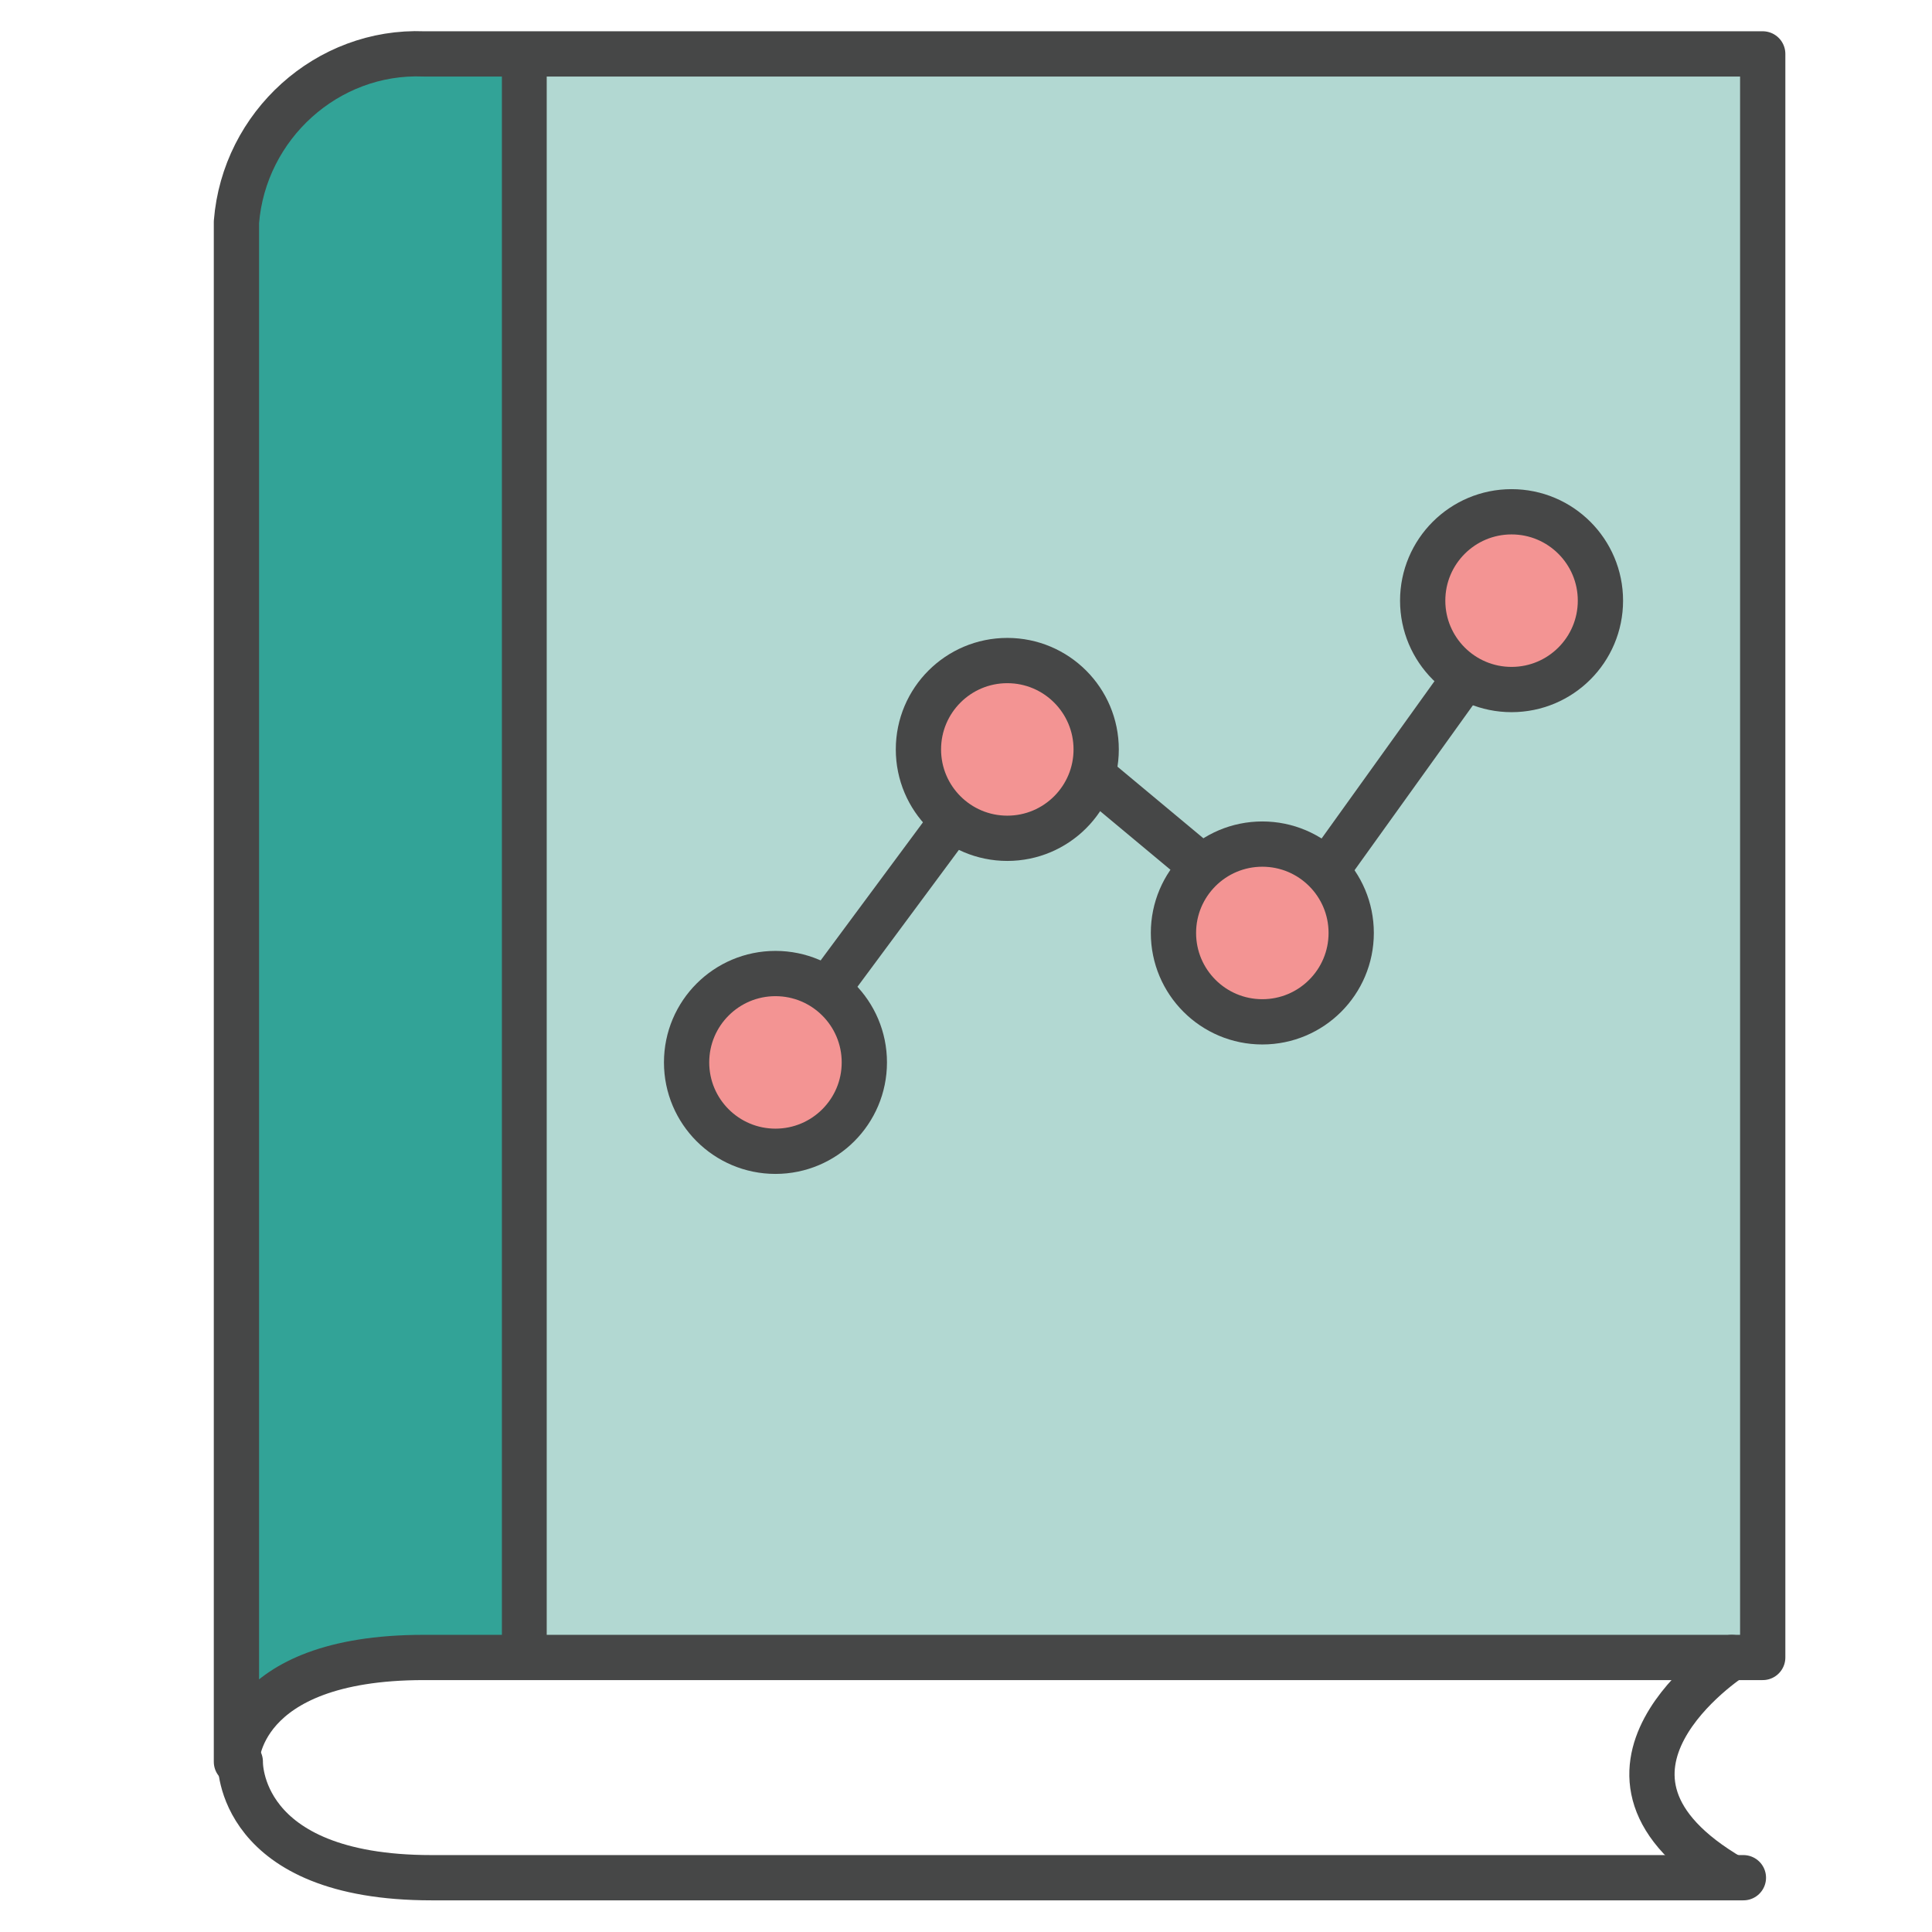
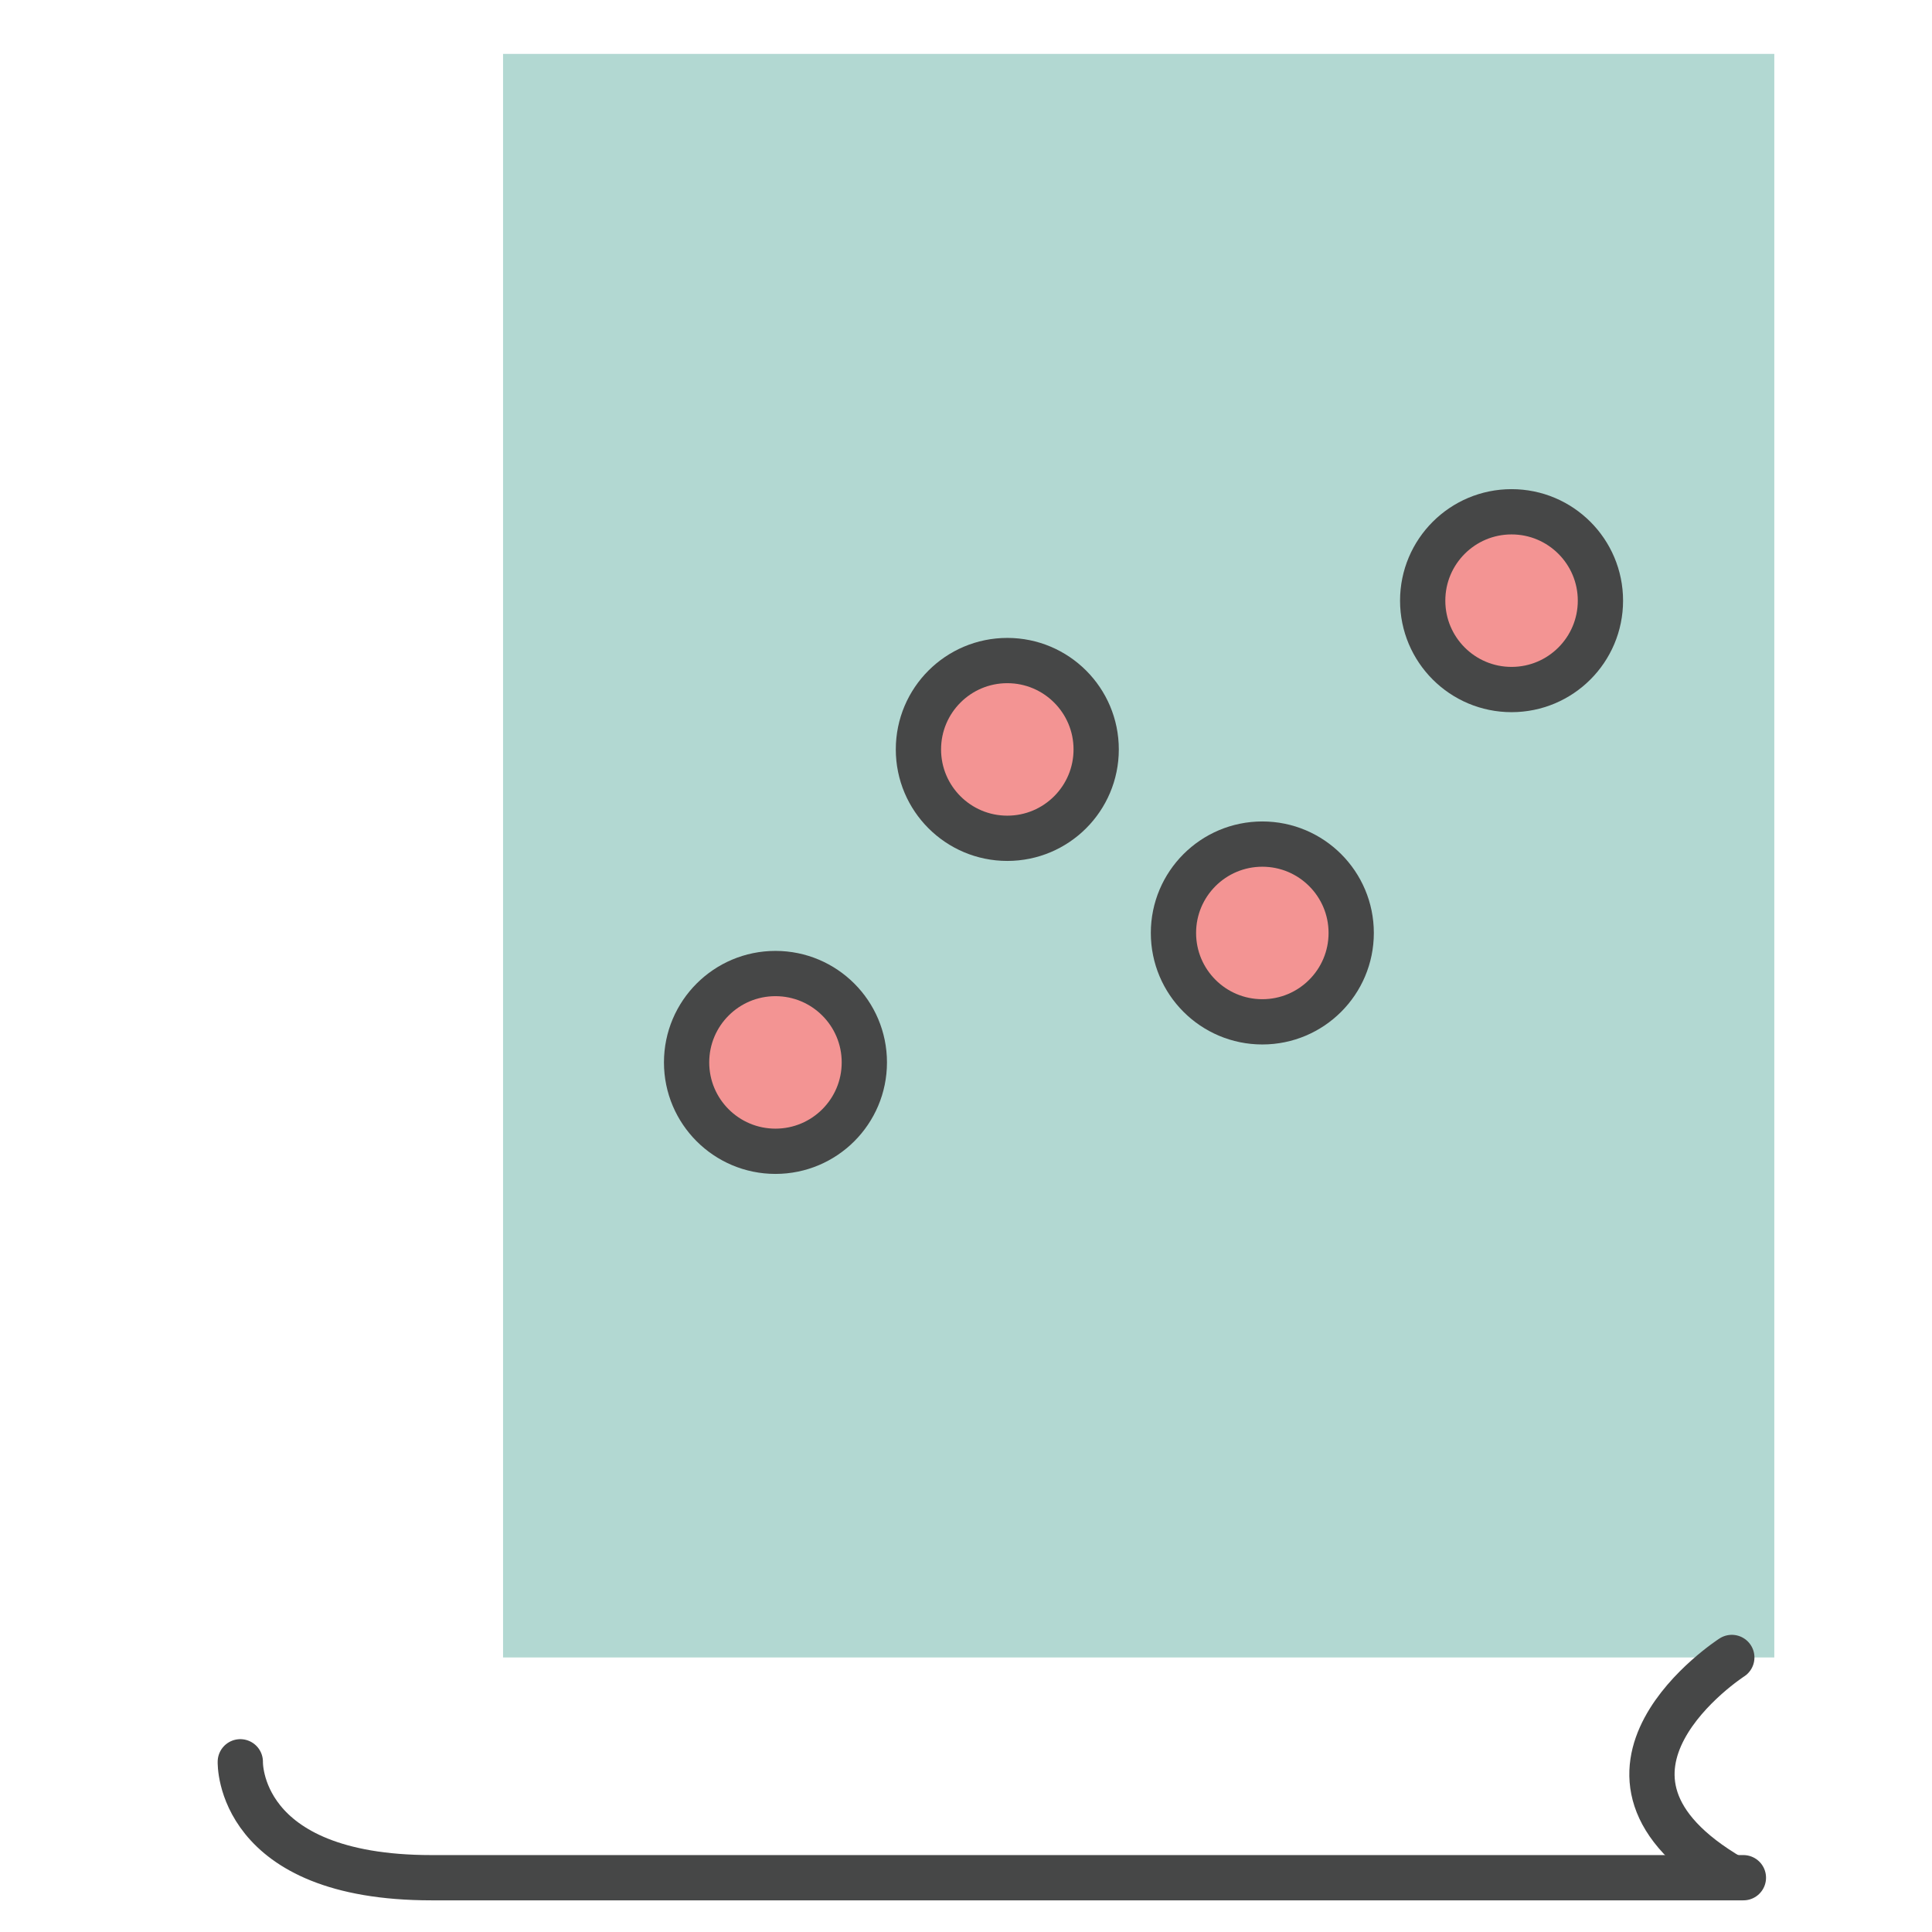
<svg xmlns="http://www.w3.org/2000/svg" version="1.1" id="Layer_1" x="0px" y="0px" viewBox="0 0 100 100" style="enable-background:new 0 0 100 100;" xml:space="preserve">
  <style type="text/css">
	.st0{fill:#32A397;}
	.st1{fill:#B2D8D2;}
	.st2{fill:none;stroke:#464747;stroke-width:2.343;stroke-linecap:round;stroke-linejoin:round;}
	.st3{fill:none;stroke:#464747;stroke-width:2.32;stroke-linecap:round;stroke-linejoin:round;}
	.st4{fill:#F39493;stroke:#464747;stroke-width:2.343;stroke-linecap:round;stroke-linejoin:round;}
</style>
  <g id="Vector_Smart_Object4" transform="translate(-34.762 -41.21)">
-     <path id="Path_45" class="st0" d="M61.9,44h-5.8c-5-0.2-9.3,3.7-9.7,8.7v79.7c0,0,0-5.4,9.7-5.4h5.8V44z" />
    <path id="Rectangle_6" class="st1" d="M60.8,44h65.8v83H60.8V44z" />
-     <path id="Path_46" class="st2" d="M126,44H56.7c-5-0.2-9.3,3.7-9.7,8.7v79.7c0,0,0-5.4,9.7-5.4H126V44z" />
    <path id="Path_47" class="st2" d="M47.2,132.4c0,0-0.2,6,9.9,6H125" />
    <path id="Path_48" class="st2" d="M124.4,127c0,0-9.3,6,0,11.4" />
-     <path id="Line_28" class="st3" d="M61.9,127V44.8" />
-     <path id="Path_49" class="st2" d="M77.6,92.4l10.3-13.9l13.2,11l12.2-17" />
    <ellipse id="Ellipse_28" class="st4" cx="74.9" cy="96.2" rx="4.6" ry="4.6" />
    <ellipse id="Ellipse_29" class="st4" cx="113" cy="72.3" rx="4.6" ry="4.6" />
    <ellipse id="Ellipse_30" class="st4" cx="86.9" cy="80" rx="4.6" ry="4.6" />
    <ellipse id="Ellipse_31" class="st4" cx="100.1" cy="89.5" rx="4.6" ry="4.6" />
  </g>
</svg>